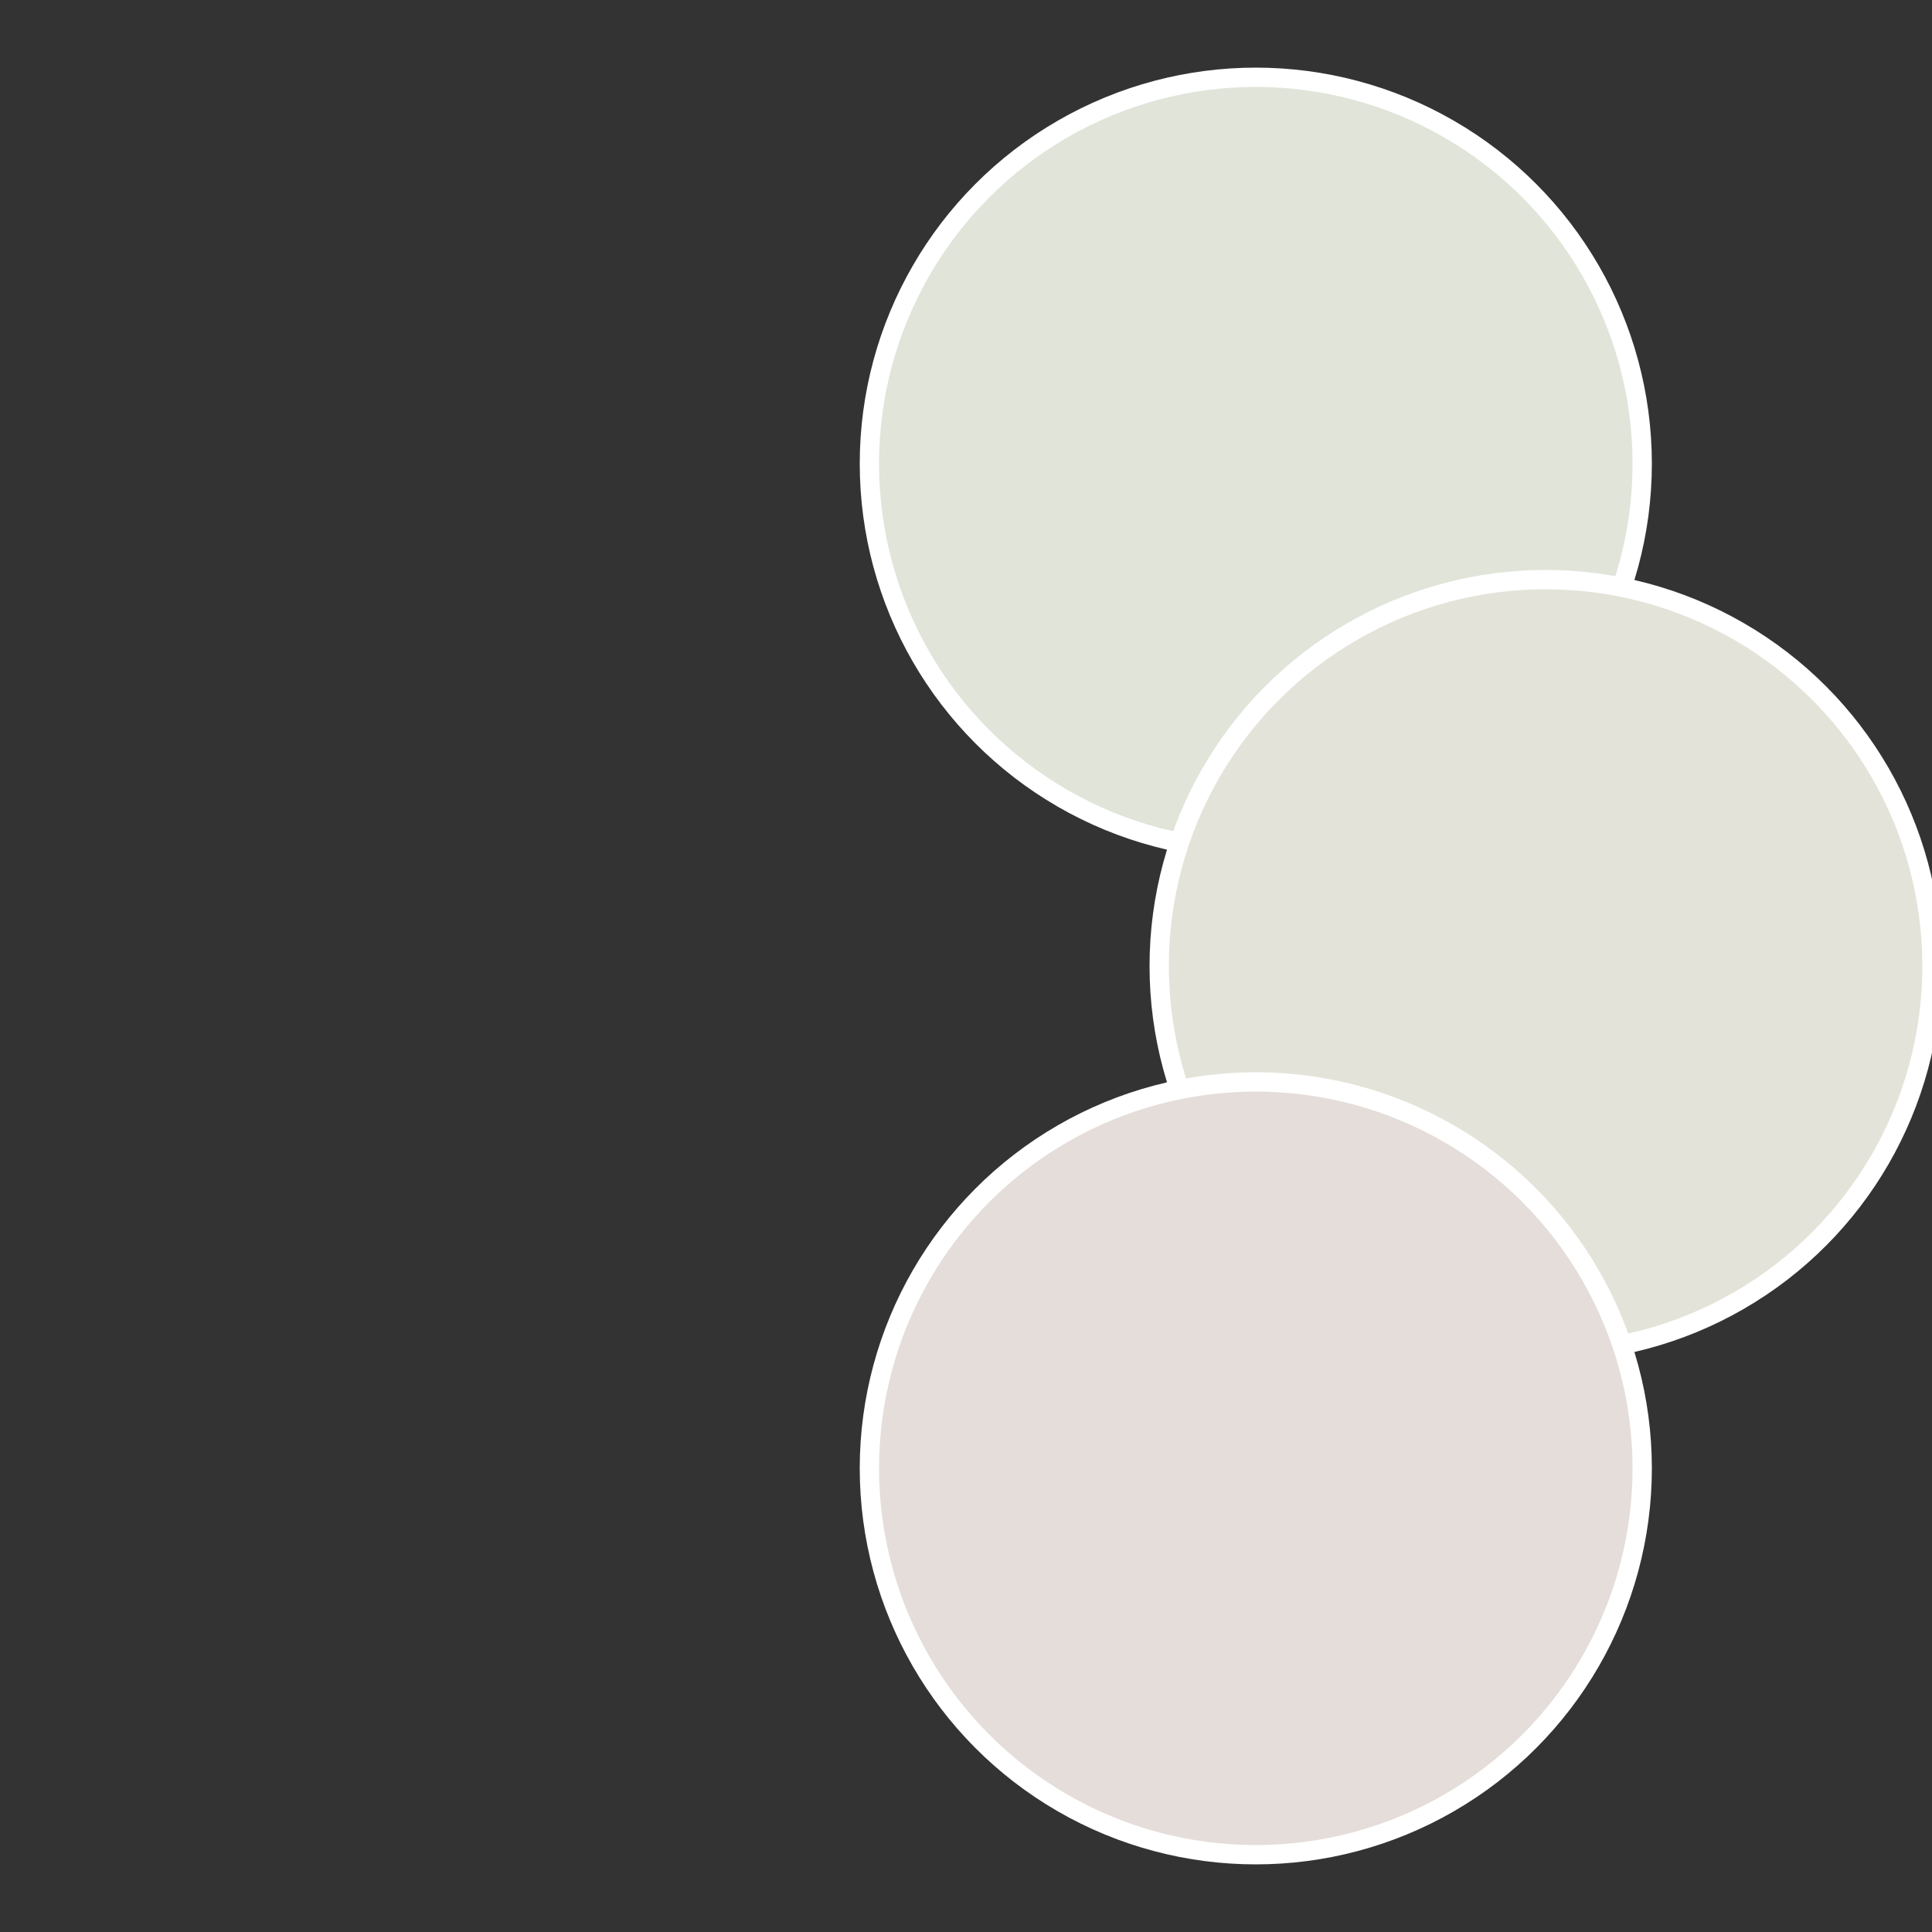
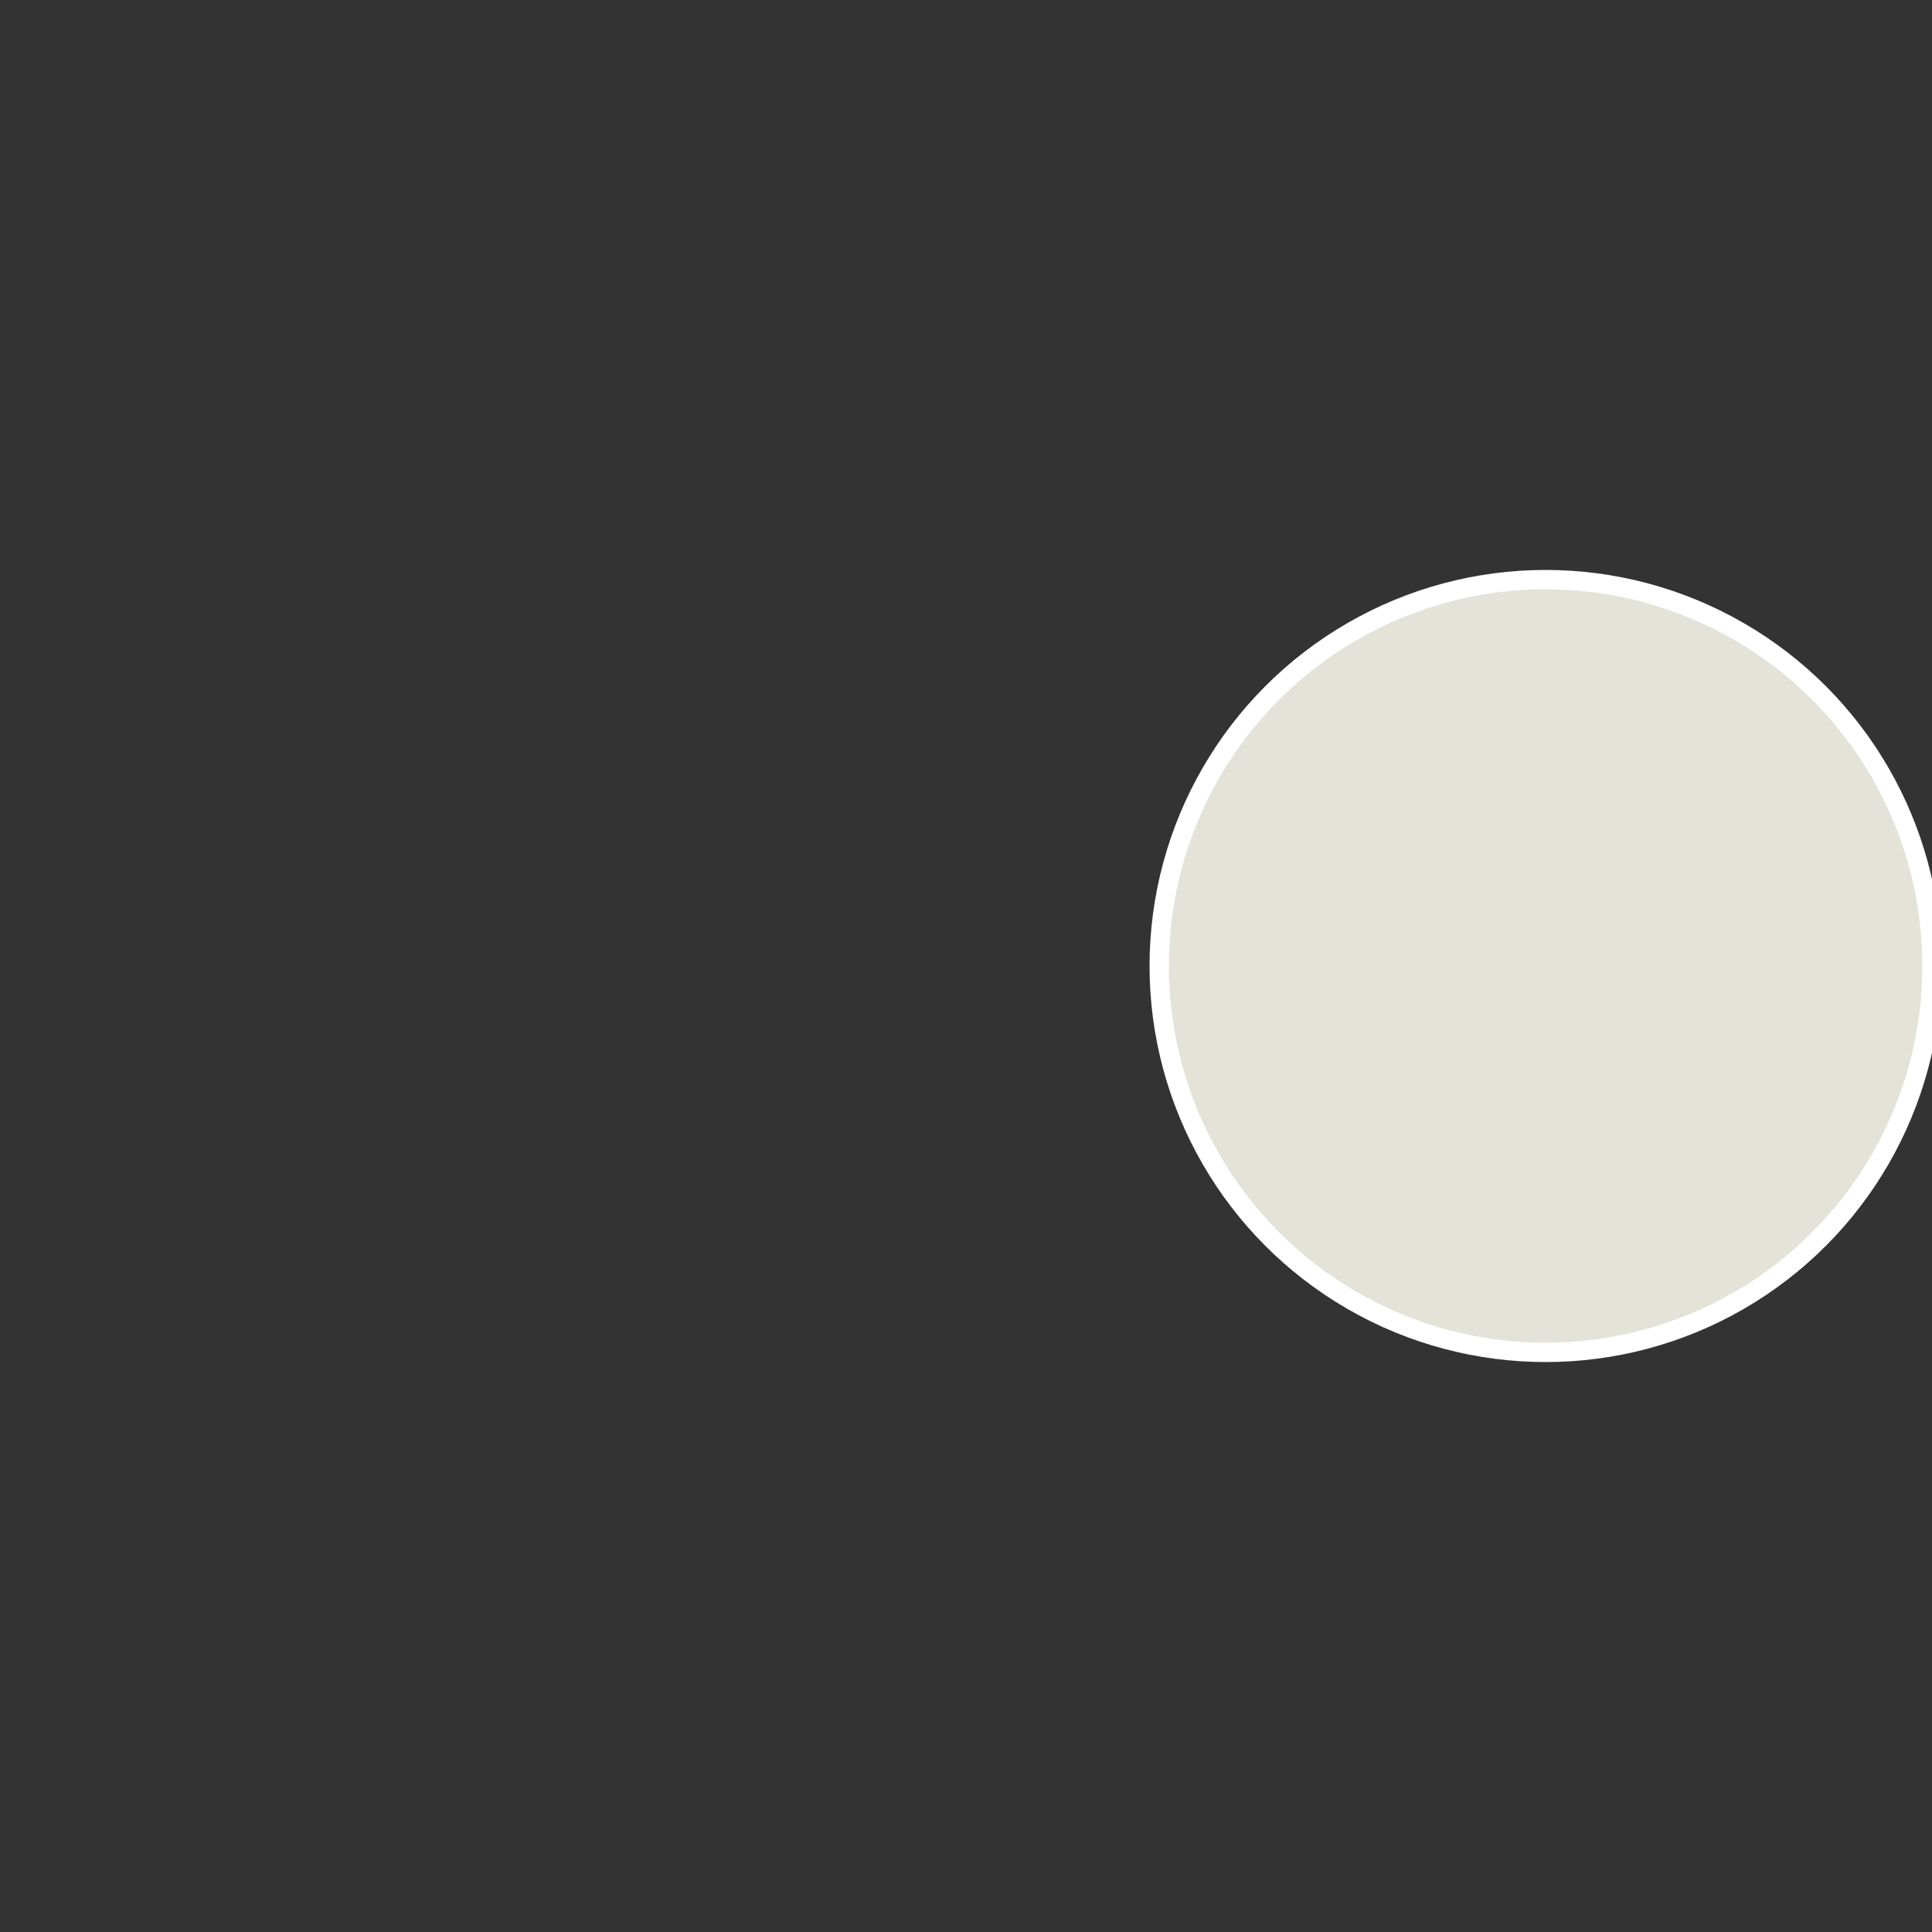
<svg xmlns="http://www.w3.org/2000/svg" width="500" height="500" viewBox="-1 -1 2 2">
  <rect x="-1" y="-1" width="2" height="2" fill="#333333" stroke="none" />
-   <circle cx="0.3" cy="-0.52" r="0.4" fill="#e0e4d9" stroke="#fff" stroke-width="1%" />
  <circle cx="0.6" cy="0" r="0.4" fill="#e4e3d9" stroke="#fff" stroke-width="1%" />
-   <circle cx="0.3" cy="0.52" r="0.4" fill="#e4ddd9" stroke="#fff" stroke-width="1%" />
</svg>